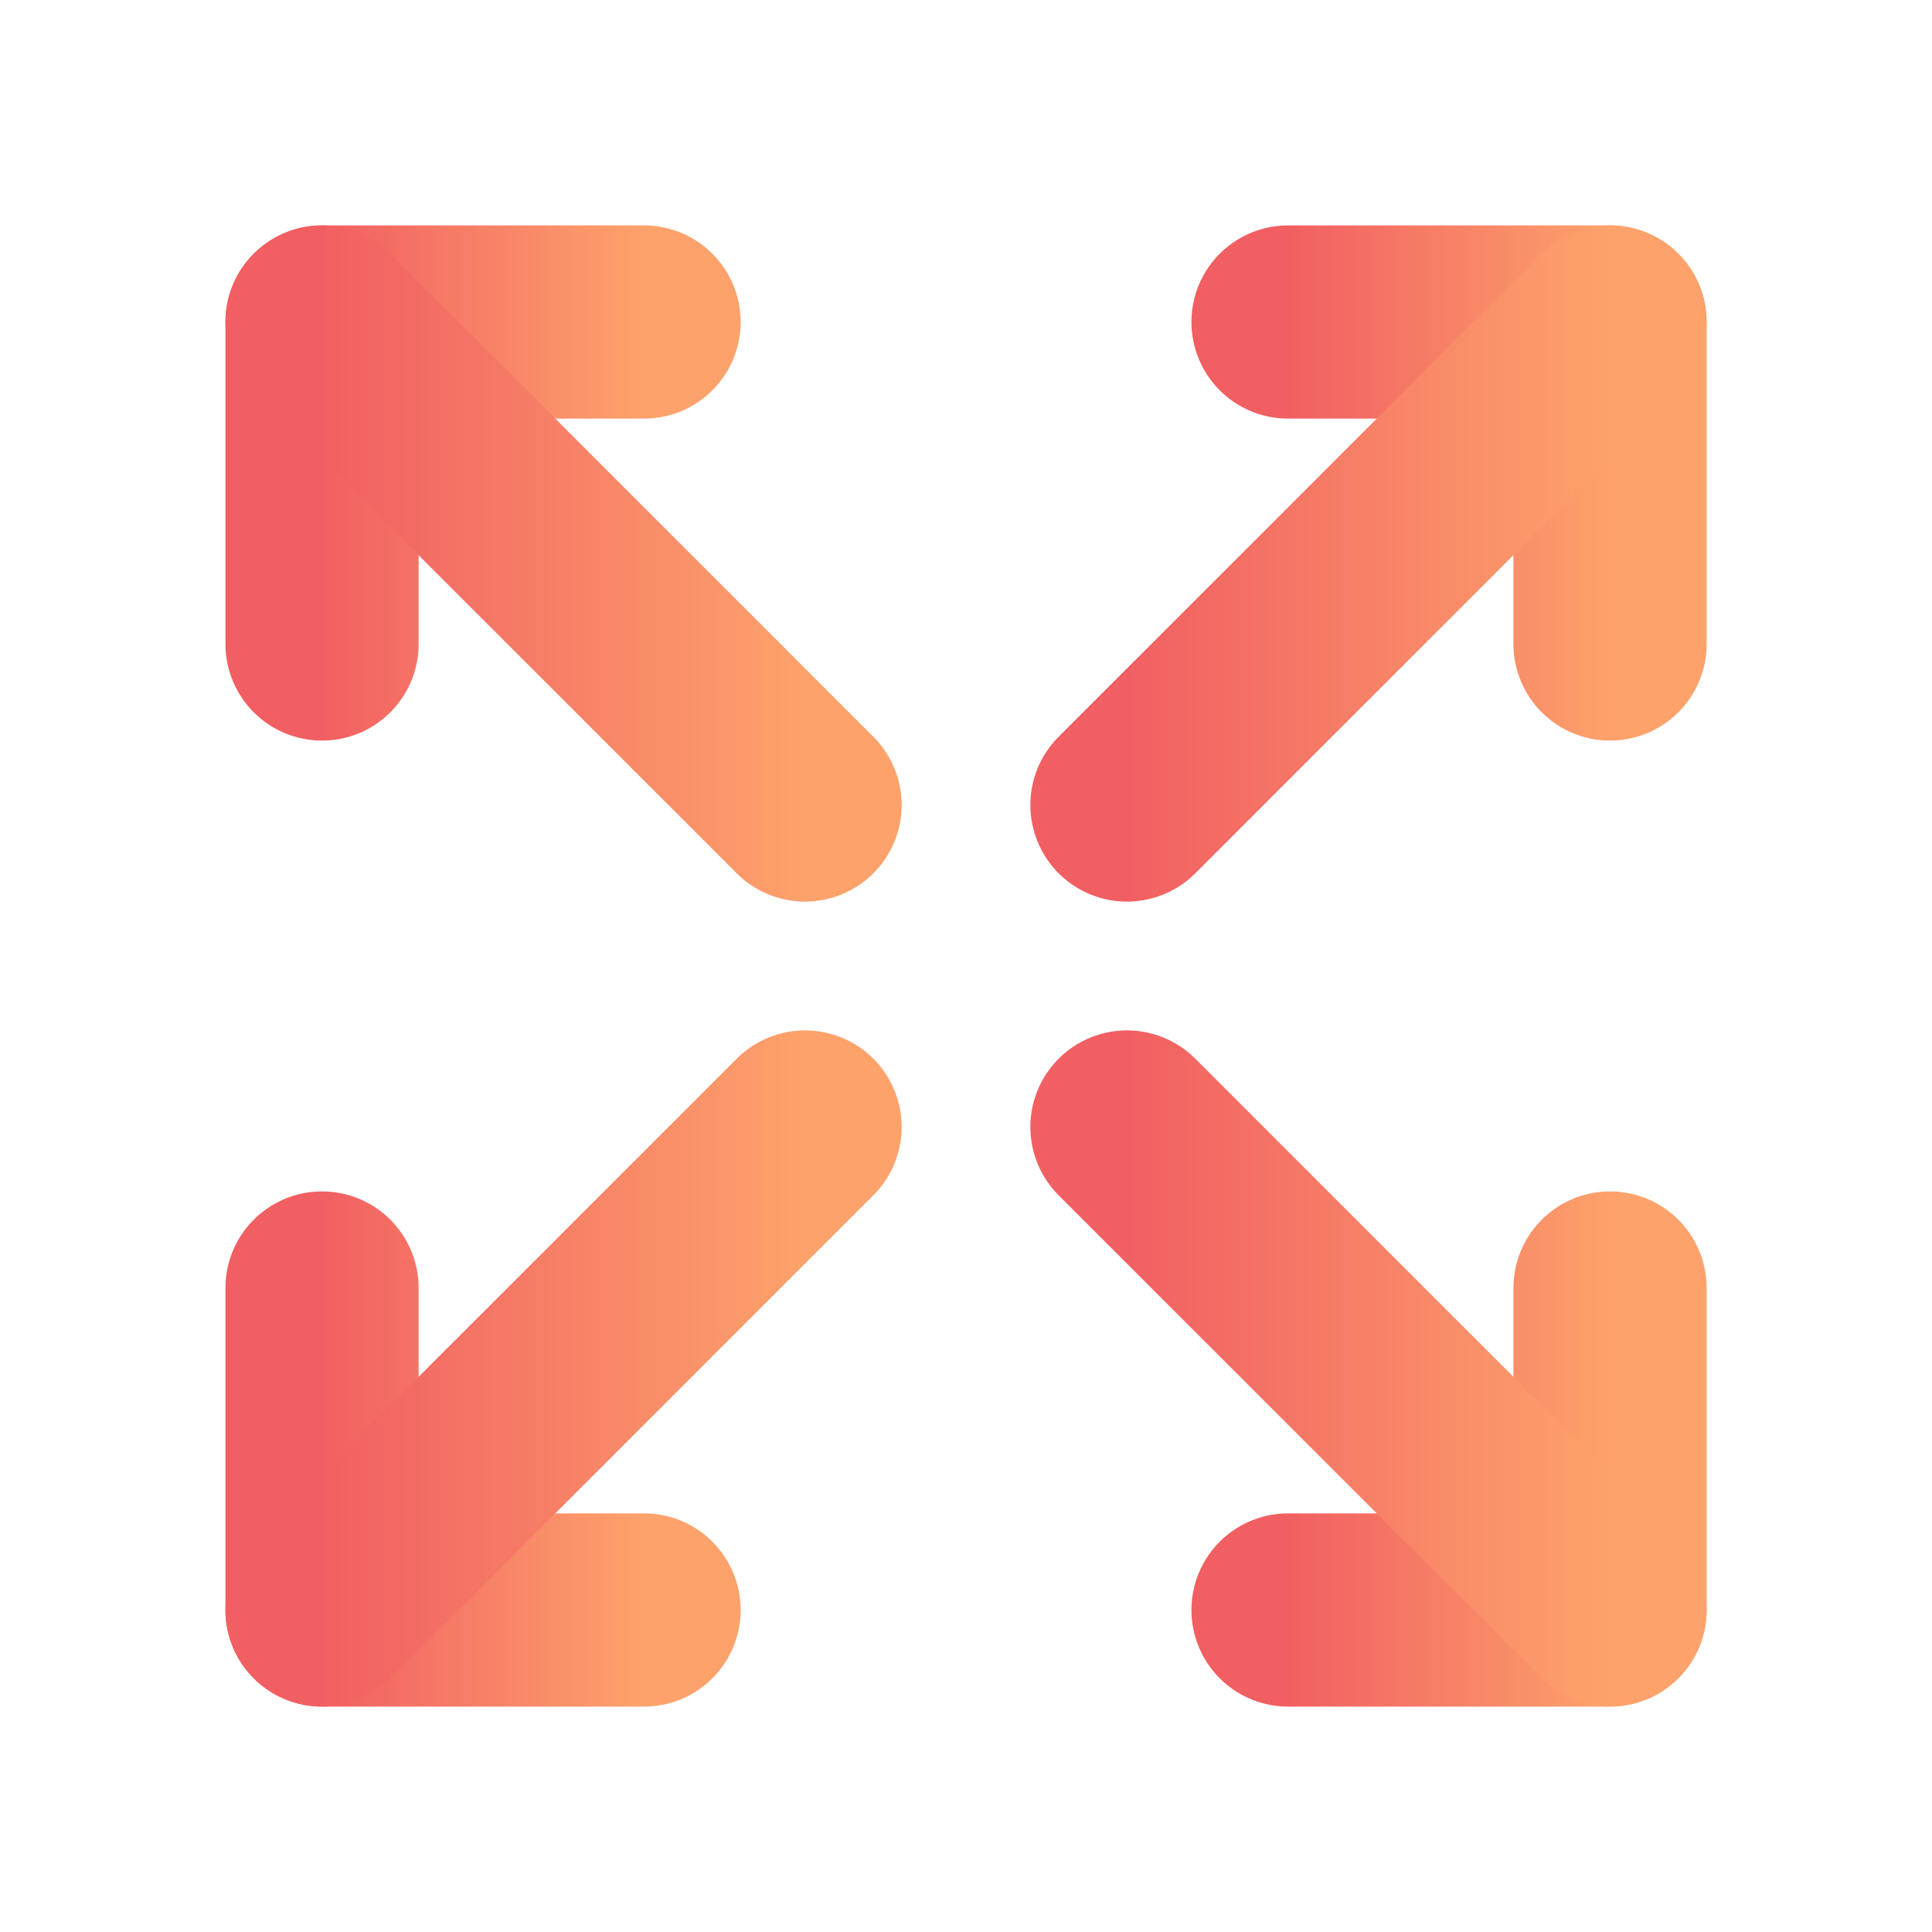
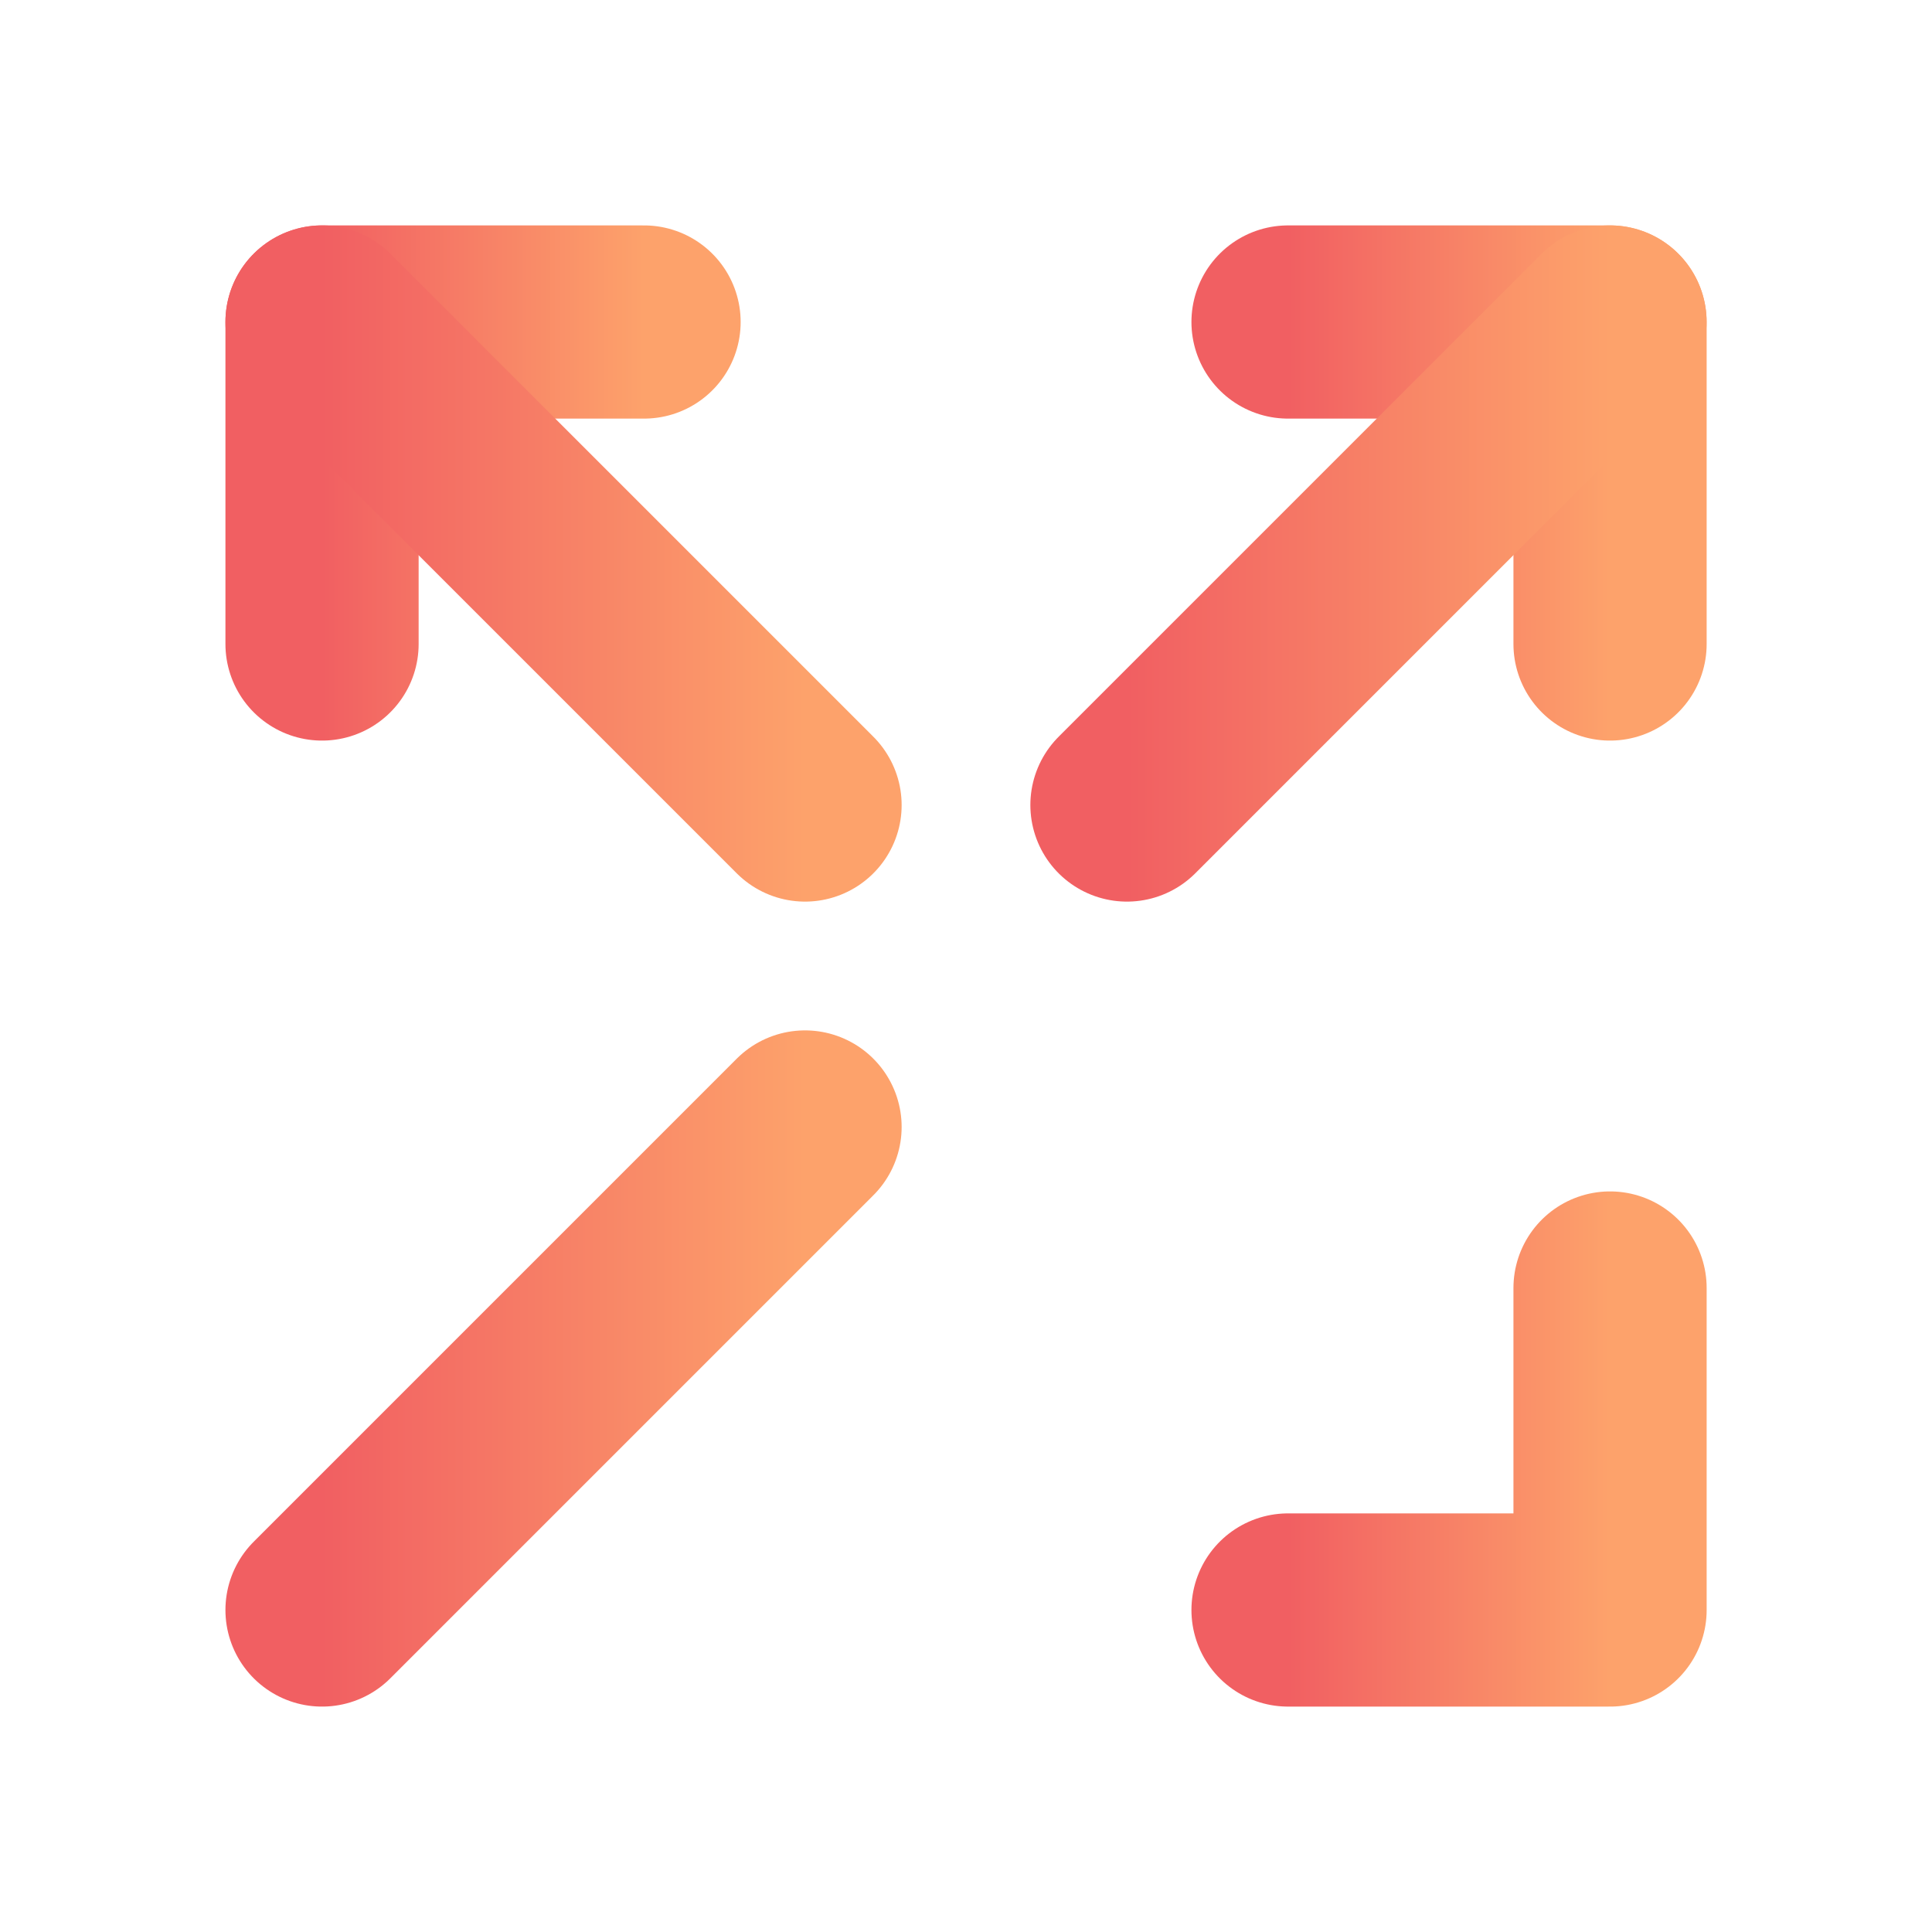
<svg xmlns="http://www.w3.org/2000/svg" viewBox="0 0 70 70" fill="none">
  <g clip-path="url(#clip0_852_7334)">
    <path d="M46.668 11.667H58.335V23.333" stroke="url(#paint0_linear_852_7334)" stroke-width="7" stroke-linecap="round" stroke-linejoin="round" />
    <path d="M40.832 29.167L58.332 11.667" stroke="url(#paint1_linear_852_7334)" stroke-width="7" stroke-linecap="round" stroke-linejoin="round" />
-     <path d="M23.335 58.333H11.668V46.667" stroke="url(#paint2_linear_852_7334)" stroke-width="7" stroke-linecap="round" stroke-linejoin="round" />
    <path d="M11.668 58.333L29.168 40.833" stroke="url(#paint3_linear_852_7334)" stroke-width="7" stroke-linecap="round" stroke-linejoin="round" />
    <path d="M46.668 58.333H58.335V46.667" stroke="url(#paint4_linear_852_7334)" stroke-width="7" stroke-linecap="round" stroke-linejoin="round" />
-     <path d="M40.832 40.833L58.332 58.333" stroke="url(#paint5_linear_852_7334)" stroke-width="7" stroke-linecap="round" stroke-linejoin="round" />
    <path d="M23.335 11.667H11.668V23.333" stroke="url(#paint6_linear_852_7334)" stroke-width="7" stroke-linecap="round" stroke-linejoin="round" />
    <path d="M11.668 11.667L29.168 29.167" stroke="url(#paint7_linear_852_7334)" stroke-width="7" stroke-linecap="round" stroke-linejoin="round" />
  </g>
  <defs>
    <linearGradient id="paint0_linear_852_7334" x1="46.668" y1="18.407" x2="58.335" y2="18.407" gradientUnits="userSpaceOnUse">
      <stop stop-color="#F15F62" />
      <stop offset="1" stop-color="#FDA26B" />
    </linearGradient>
    <linearGradient id="paint1_linear_852_7334" x1="40.832" y1="21.777" x2="58.332" y2="21.777" gradientUnits="userSpaceOnUse">
      <stop stop-color="#F15F62" />
      <stop offset="1" stop-color="#FDA26B" />
    </linearGradient>
    <linearGradient id="paint2_linear_852_7334" x1="11.668" y1="53.407" x2="23.335" y2="53.407" gradientUnits="userSpaceOnUse">
      <stop stop-color="#F15F62" />
      <stop offset="1" stop-color="#FDA26B" />
    </linearGradient>
    <linearGradient id="paint3_linear_852_7334" x1="11.668" y1="50.943" x2="29.168" y2="50.943" gradientUnits="userSpaceOnUse">
      <stop stop-color="#F15F62" />
      <stop offset="1" stop-color="#FDA26B" />
    </linearGradient>
    <linearGradient id="paint4_linear_852_7334" x1="46.668" y1="53.407" x2="58.335" y2="53.407" gradientUnits="userSpaceOnUse">
      <stop stop-color="#F15F62" />
      <stop offset="1" stop-color="#FDA26B" />
    </linearGradient>
    <linearGradient id="paint5_linear_852_7334" x1="40.832" y1="50.943" x2="58.332" y2="50.943" gradientUnits="userSpaceOnUse">
      <stop stop-color="#F15F62" />
      <stop offset="1" stop-color="#FDA26B" />
    </linearGradient>
    <linearGradient id="paint6_linear_852_7334" x1="11.668" y1="18.407" x2="23.335" y2="18.407" gradientUnits="userSpaceOnUse">
      <stop stop-color="#F15F62" />
      <stop offset="1" stop-color="#FDA26B" />
    </linearGradient>
    <linearGradient id="paint7_linear_852_7334" x1="11.668" y1="21.777" x2="29.168" y2="21.777" gradientUnits="userSpaceOnUse">
      <stop stop-color="#F15F62" />
      <stop offset="1" stop-color="#FDA26B" />
    </linearGradient>
  </defs>
</svg>